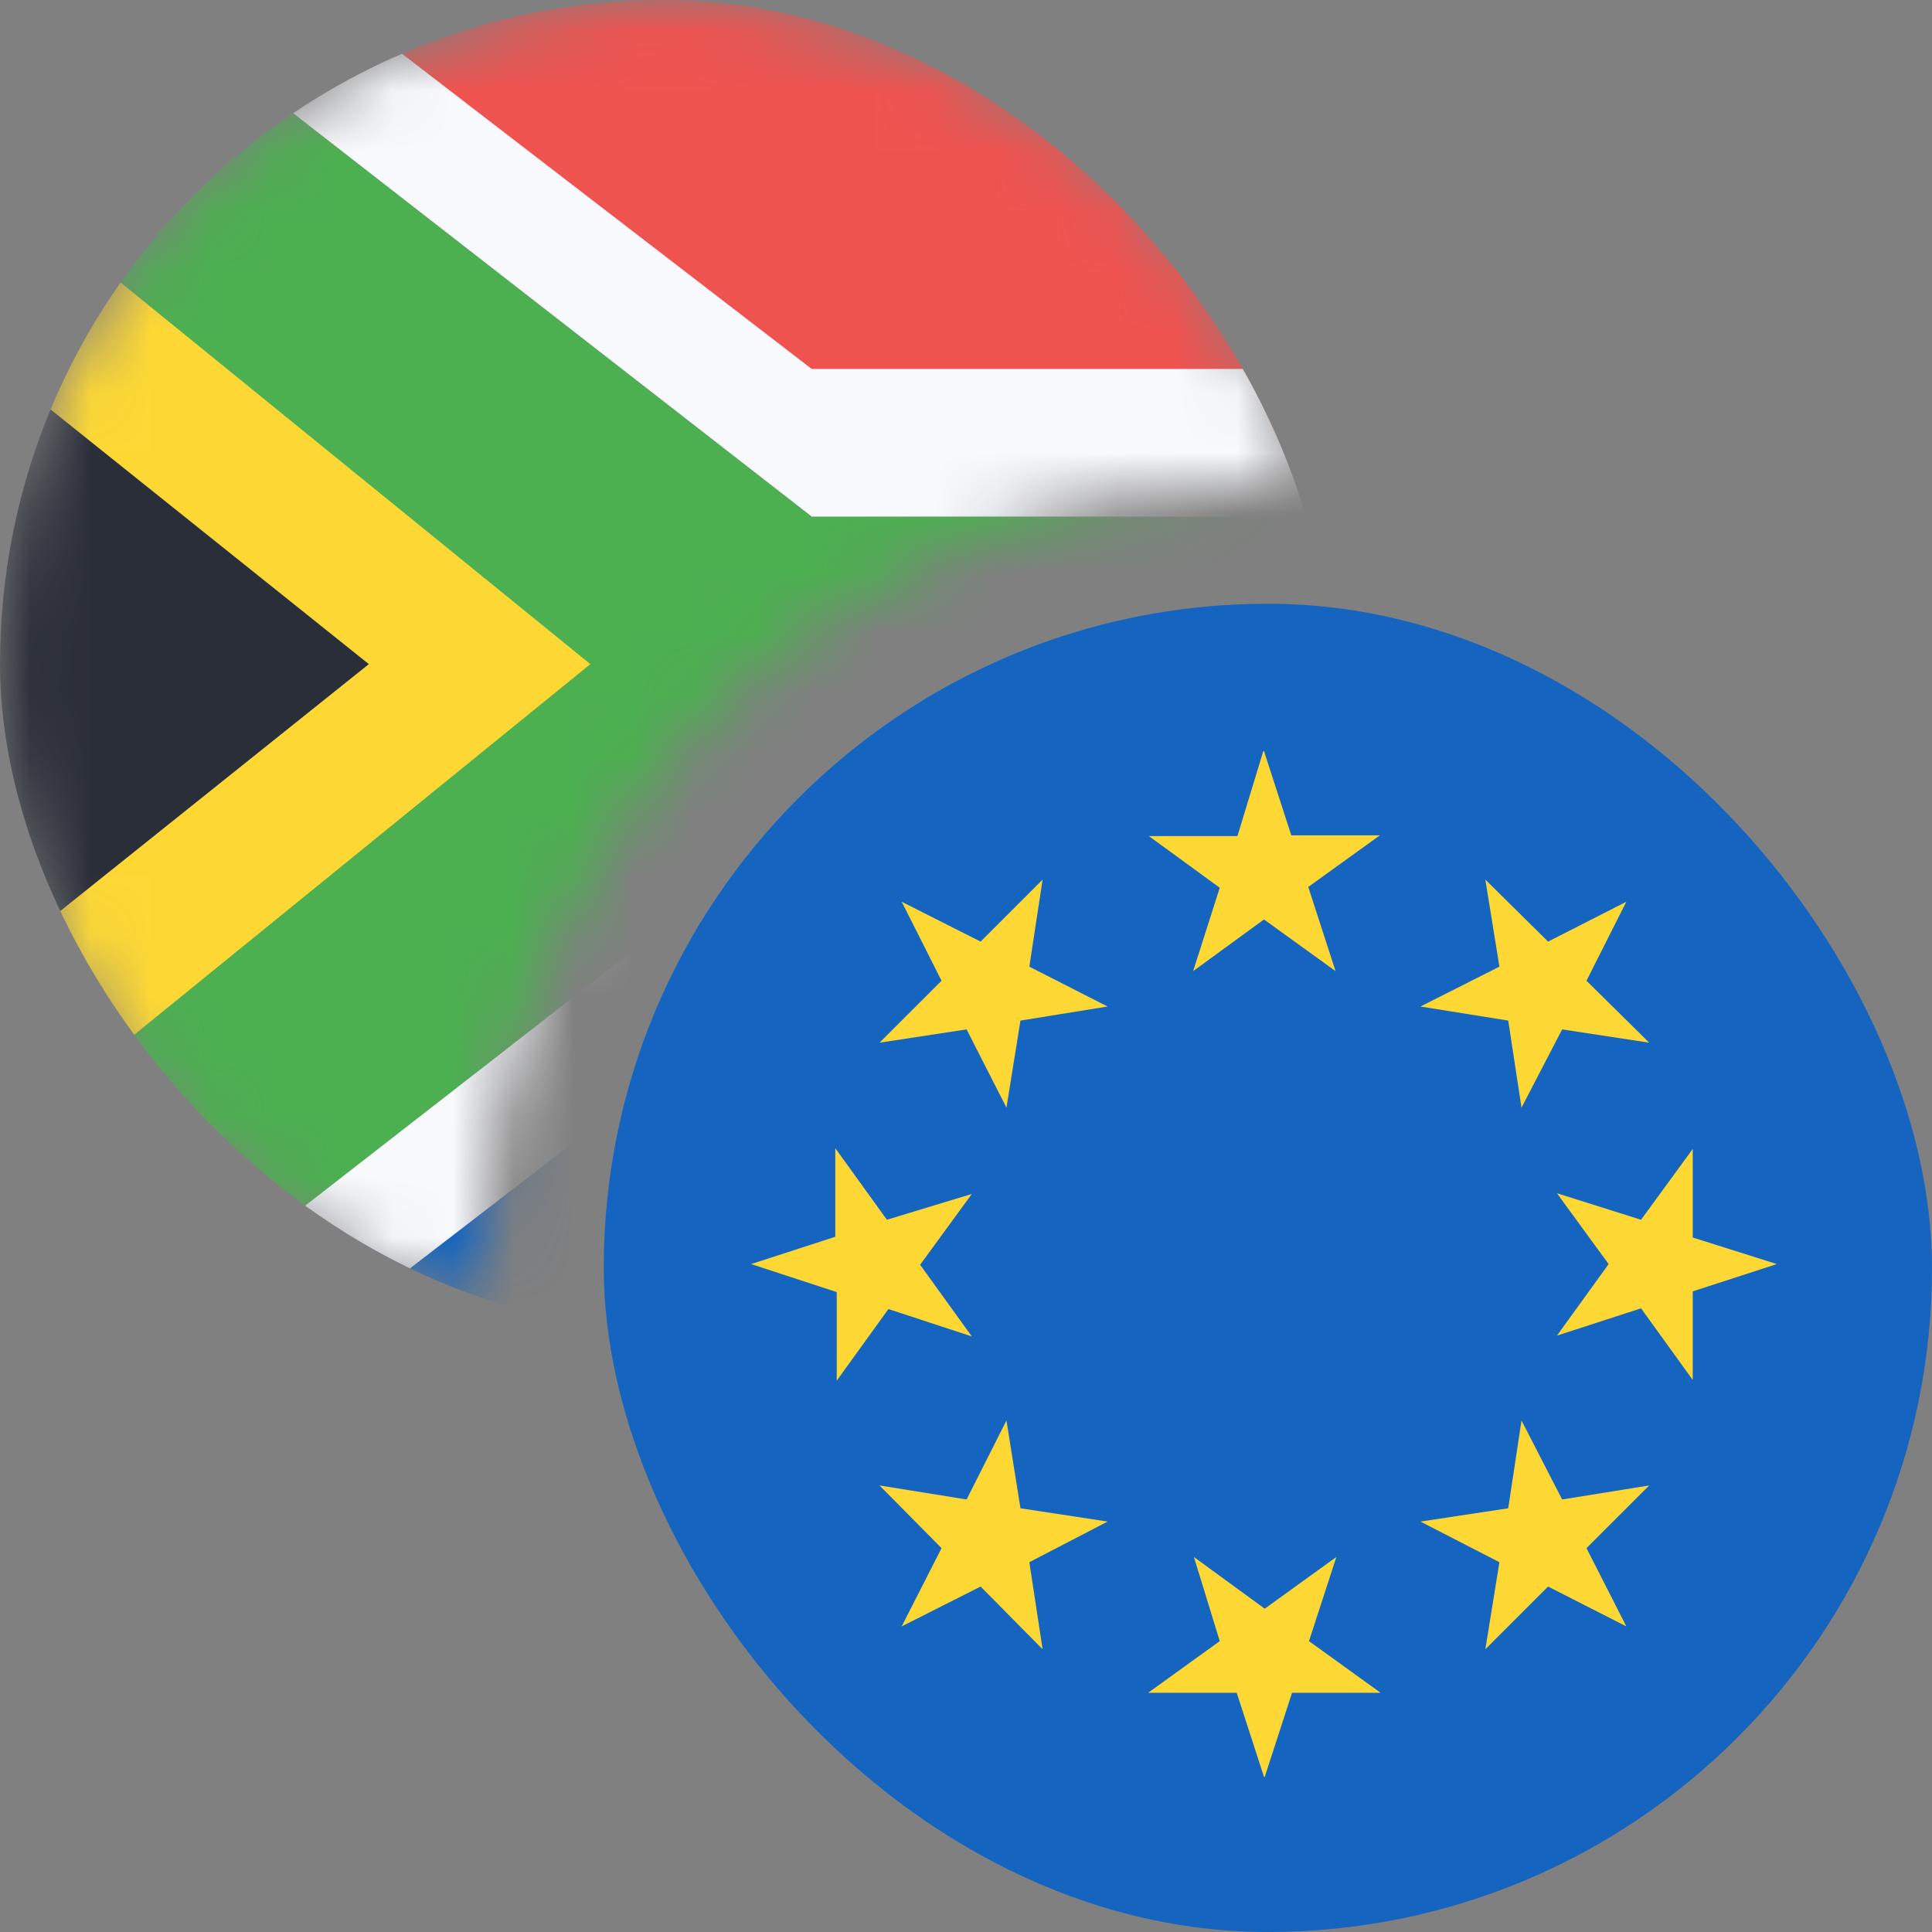
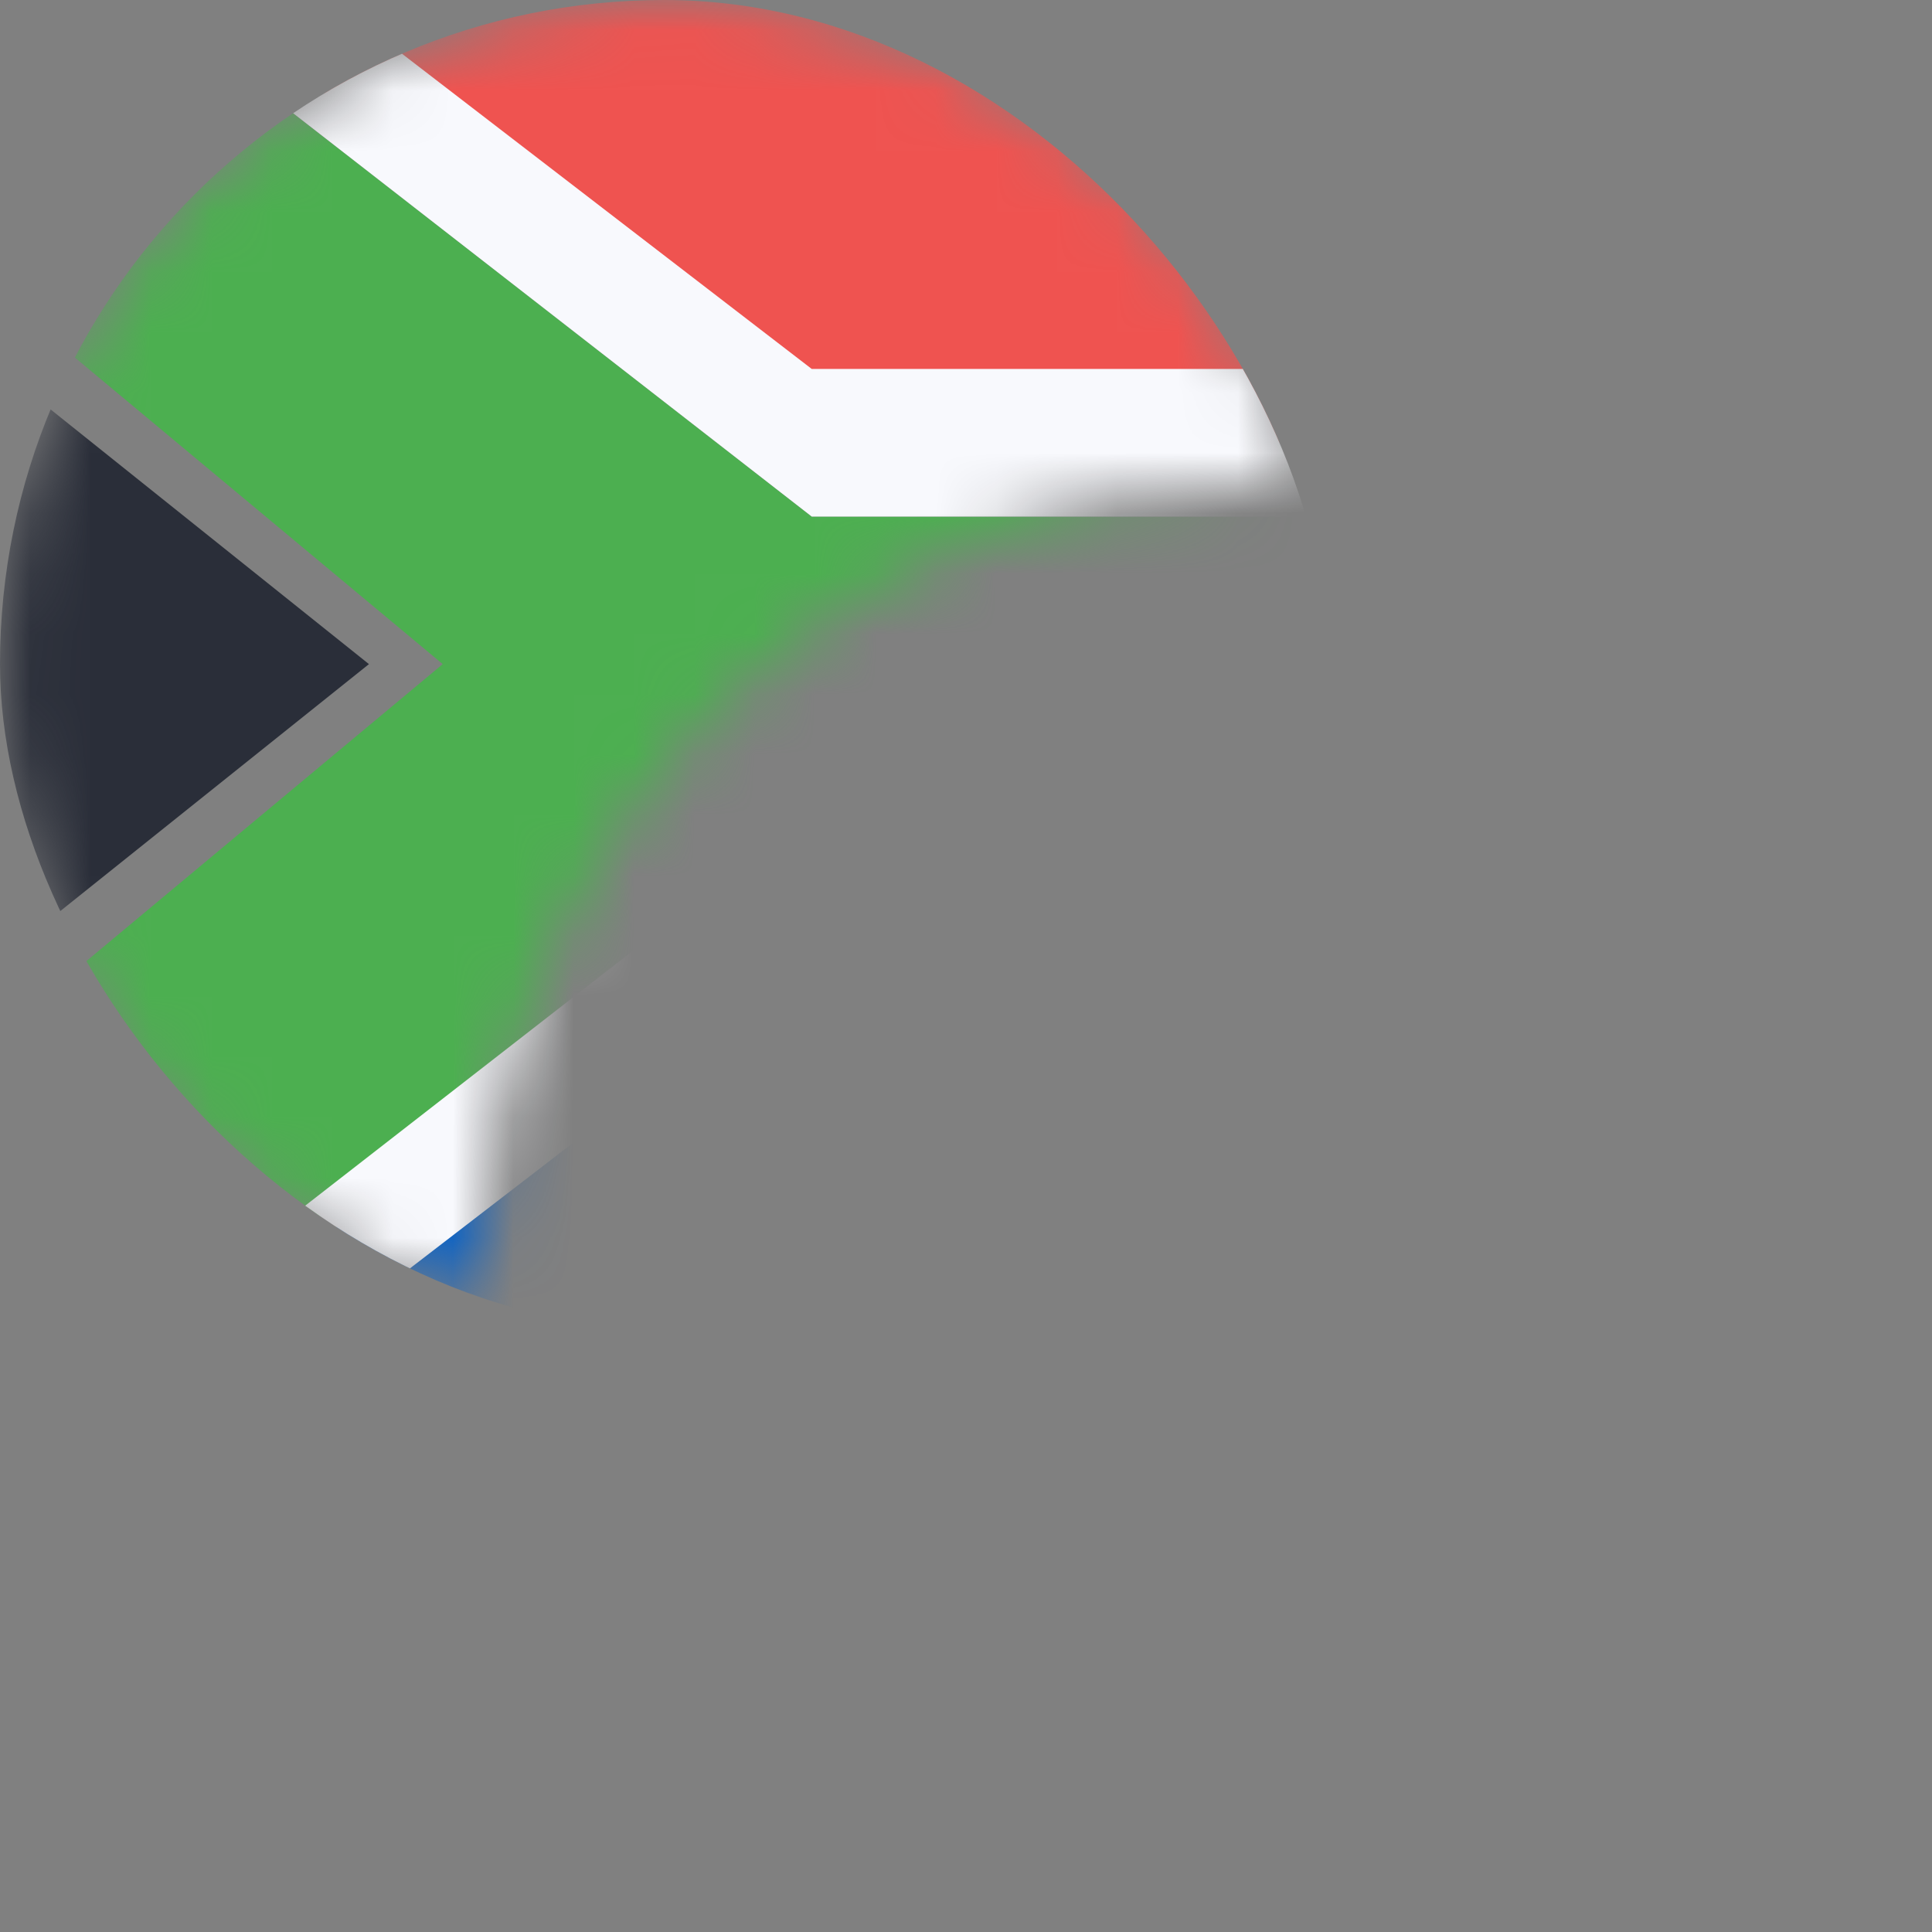
<svg xmlns="http://www.w3.org/2000/svg" width="32" height="32" viewBox="0 0 32 32" fill="none">
  <rect x="0" y="0" width="32" height="32" fill="#808080" stroke="none" />
  <g clip-path="url(#clip0_1550_38532)">
    <g clip-path="url(#clip1_1550_38532)">
-       <path d="M10 10H32V32H10V10Z" fill="#1565C0" />
-       <path d="M20.936 12.442L21.388 13.836H22.855L21.669 14.691L22.121 16.085L20.936 15.229L19.762 16.085L20.203 14.704L19.029 13.848H20.496L20.924 12.442H20.936ZM14.935 14.936L16.242 15.596L17.269 14.569L17.049 16.011L18.345 16.671L16.902 16.904L16.67 18.346L16.01 17.05L14.568 17.27L15.595 16.244L14.935 14.936ZM12.441 20.937L13.835 20.485V19.018L14.69 20.203L16.096 19.776L15.24 20.949L16.096 22.135L14.715 21.682L13.859 22.868V21.401L12.441 20.937ZM14.935 26.938L15.595 25.642L14.568 24.604L16.01 24.836L16.67 23.528L16.902 24.982L18.345 25.202L17.049 25.875L17.269 27.317L16.242 26.278L14.935 26.938ZM20.936 29.431L20.484 28.038H19.017L20.203 27.182L19.775 25.789L20.948 26.645L22.134 25.789L21.681 27.182L22.867 28.038H21.4L20.948 29.431H20.936ZM26.937 26.938L25.641 26.278L24.602 27.317L24.835 25.875L23.527 25.202L24.981 24.982L25.201 23.528L25.874 24.836L27.316 24.604L26.277 25.642L26.937 26.938ZM29.43 20.937L28.037 21.389V22.856L27.181 21.67L25.788 22.122L26.644 20.937L25.788 19.764L27.181 20.203L28.037 19.03V20.497L29.43 20.937ZM26.937 14.936L26.277 16.244L27.316 17.27L25.874 17.05L25.201 18.346L24.981 16.904L23.527 16.671L24.835 16.011L24.602 14.569L25.641 15.596L26.937 14.936Z" fill="#FDD835" />
-     </g>
+       </g>
    <mask id="mask0_1550_38532" style="mask-type:alpha" maskUnits="userSpaceOnUse" x="0" y="0" width="22" height="22">
      <path fill-rule="evenodd" clip-rule="evenodd" d="M21.59 8.013C21.394 8.004 21.198 8 21 8C13.82 8 8 13.82 8 21C8 21.198 8.004 21.394 8.013 21.59C3.389 20.288 0 16.04 0 11C0 4.925 4.925 0 11 0C16.04 0 20.288 3.389 21.59 8.013Z" fill="#D9D9D9" />
    </mask>
    <g mask="url(#mask0_1550_38532)">
      <g clip-path="url(#clip2_1550_38532)">
        <path d="M0 15.889L6.111 11L0 6.111V15.889Z" fill="#2A2E39" />
        <path d="M14.055 14.667L3.055 22H21.999V14.667H14.055Z" fill="#1565C0" />
        <path d="M3.055 0H21.999V7.333H14.055L3.055 0Z" fill="#EF5350" />
        <path d="M0 4.889V0H2.444L13.444 8.556H22V13.444H13.444L3.056 22H0V17.111L7.333 11L0 4.889Z" fill="#4CAF50" />
        <path d="M2.445 22H5.501L13.445 15.889H22.001V13.444H13.445L2.445 22ZM2.445 0H5.501L13.445 6.111H22.001V8.556H13.445L2.445 0Z" fill="#F8F9FD" />
-         <path d="M0 3.056V6.111L6.111 11L0 15.889V18.945L9.778 11L0 3.056Z" fill="#FDD835" />
      </g>
    </g>
  </g>
  <defs>
    <clipPath id="clip0_1550_38532">
      <rect width="32" height="32" fill="white" />
    </clipPath>
    <clipPath id="clip1_1550_38532">
-       <rect x="10" y="10" width="22" height="22" rx="11" fill="white" />
-     </clipPath>
+       </clipPath>
    <clipPath id="clip2_1550_38532">
      <rect width="22" height="22" rx="11" fill="white" />
    </clipPath>
  </defs>
</svg>